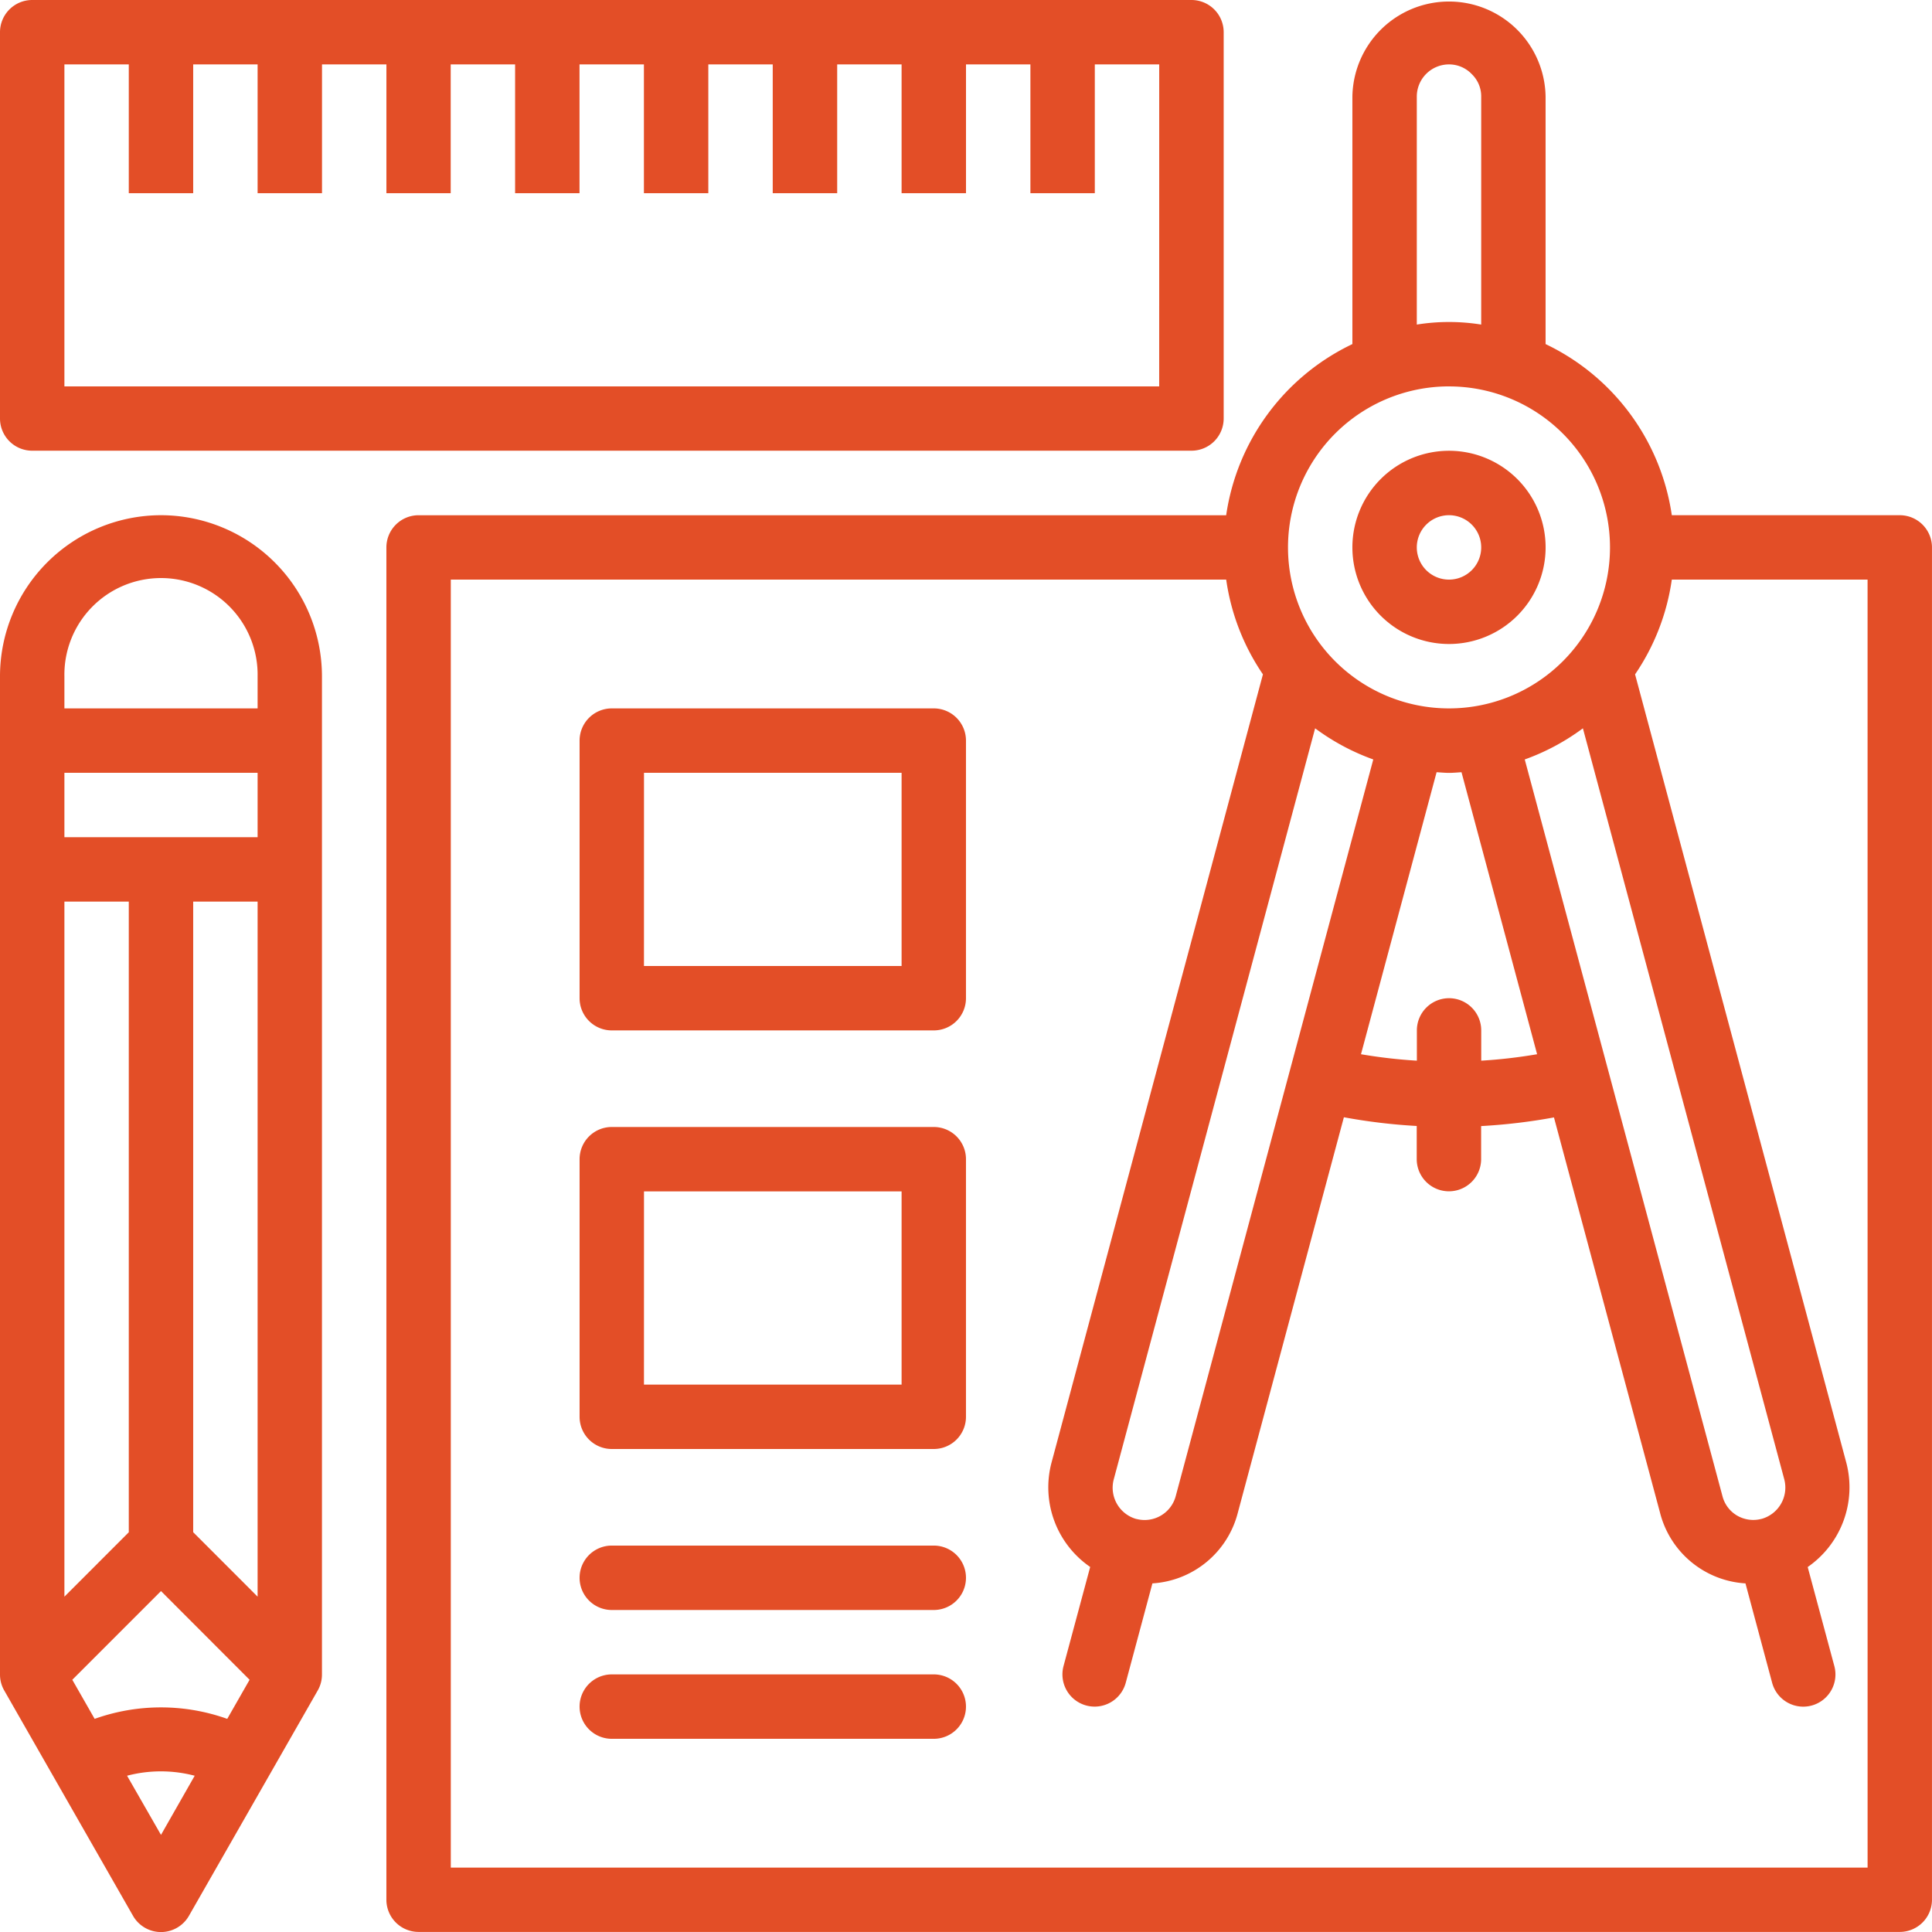
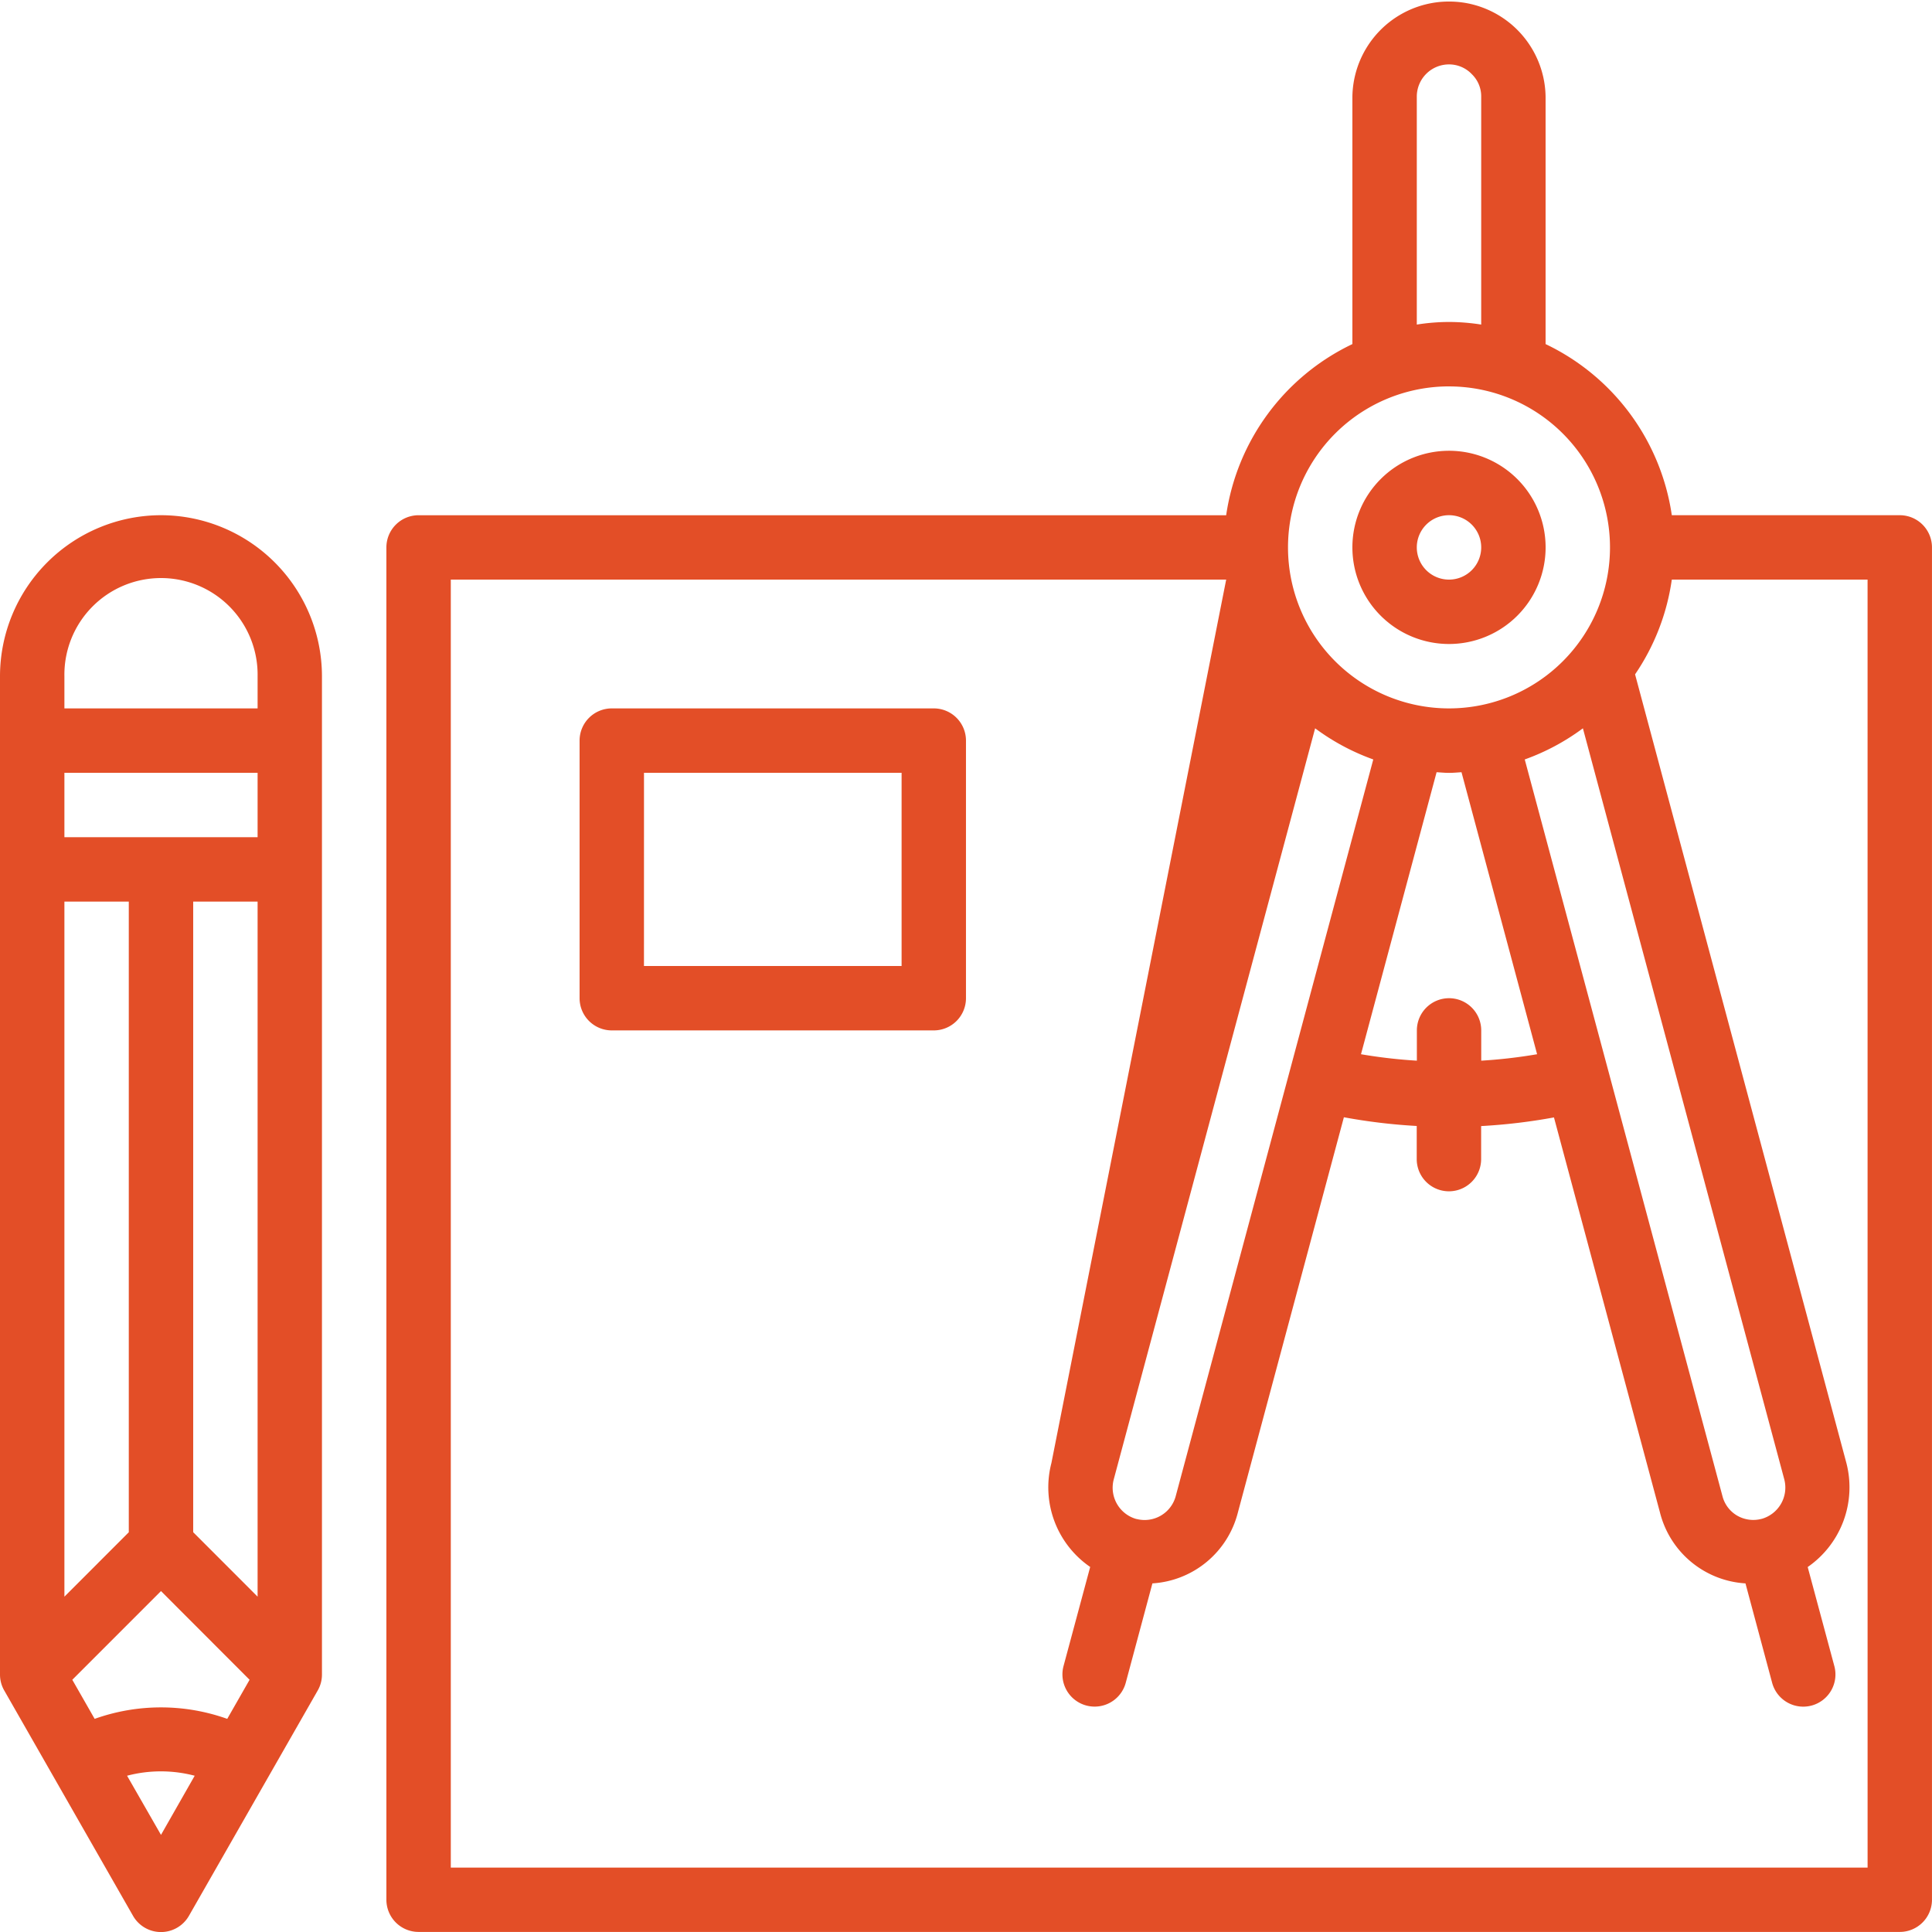
<svg xmlns="http://www.w3.org/2000/svg" width="79.732" height="79.736" viewBox="0 0 79.732 79.736">
  <g id="Design" transform="translate(-2 -2)">
-     <path id="Path_8191" data-name="Path 8191" d="M51.168,2H3.329A1.329,1.329,0,0,0,2,3.329V19.275A1.329,1.329,0,0,0,3.329,20.6H51.168A1.329,1.329,0,0,0,52.5,19.275V3.329A1.329,1.329,0,0,0,51.168,2ZM49.839,17.946H4.658V4.658H7.315V9.973H9.973V4.658h2.658V9.973h2.658V4.658h2.658V9.973H20.6V4.658h2.658V9.973h2.658V4.658h2.658V9.973h2.658V4.658h2.658V9.973H36.55V4.658h2.658V9.973h2.658V4.658h2.658V9.973h2.658V4.658h2.658Z" transform="translate(0 0)" fill="#e34e27" />
    <path id="Path_8192" data-name="Path 8192" d="M34.617,37.289H21.329A1.329,1.329,0,0,1,20,35.96V25.329A1.329,1.329,0,0,1,21.329,24H34.617a1.329,1.329,0,0,1,1.329,1.329V35.96A1.329,1.329,0,0,1,34.617,37.289Zm-11.96-2.658H33.289V26.658H22.658Z" transform="translate(5.919 7.235)" fill="#e34e27" />
-     <path id="Path_8193" data-name="Path 8193" d="M34.617,50.289H21.329A1.329,1.329,0,0,1,20,48.96V38.329A1.329,1.329,0,0,1,21.329,37H34.617a1.329,1.329,0,0,1,1.329,1.329V48.96A1.329,1.329,0,0,1,34.617,50.289Zm-11.96-2.658H33.289V39.658H22.658Z" transform="translate(5.919 11.51)" fill="#e34e27" />
-     <path id="Path_8194" data-name="Path 8194" d="M34.617,52.658H21.329a1.329,1.329,0,1,1,0-2.658H34.617a1.329,1.329,0,1,1,0,2.658Z" transform="translate(5.919 15.785)" fill="#e34e27" />
-     <path id="Path_8195" data-name="Path 8195" d="M34.617,56.658H21.329a1.329,1.329,0,1,1,0-2.658H34.617a1.329,1.329,0,1,1,0,2.658Z" transform="translate(5.919 17.101)" fill="#e34e27" />
    <path id="Path_8196" data-name="Path 8196" d="M8.644,18A6.652,6.652,0,0,0,2,24.644V65.839a1.32,1.32,0,0,0,.175.664l5.315,9.3a1.329,1.329,0,0,0,2.307,0l5.315-9.3a1.32,1.32,0,0,0,.175-.664V24.644A6.652,6.652,0,0,0,8.644,18Zm3.987,13.289H4.658V28.631h7.973ZM4.658,33.946H7.315V59.973L4.658,62.631ZM8.644,62.4,12.3,66.061l-.922,1.613a8.143,8.143,0,0,0-5.472,0l-.922-1.613Zm1.329-2.429V33.946h2.658V62.631ZM4.658,24.644a3.987,3.987,0,1,1,7.973,0v1.329H4.658ZM8.644,72.462l-1.4-2.441a5.487,5.487,0,0,1,2.791,0Z" transform="translate(0 5.262)" fill="#e34e27" />
    <path id="Path_8197" data-name="Path 8197" d="M47.987,23.973A3.987,3.987,0,1,0,44,19.987,3.987,3.987,0,0,0,47.987,23.973Zm0-5.315a1.329,1.329,0,1,1-1.329,1.329A1.329,1.329,0,0,1,47.987,18.658Z" transform="translate(13.812 4.604)" fill="#e34e27" />
-     <path id="Path_8198" data-name="Path 8198" d="M76.456,23.262H67.048A9.313,9.313,0,0,0,61.839,16.2V5.987a3.987,3.987,0,0,0-7.973,0V16.2a9.313,9.313,0,0,0-5.209,7.063H15.329A1.329,1.329,0,0,0,14,24.591V80.4a1.329,1.329,0,0,0,1.329,1.329H76.456A1.329,1.329,0,0,0,77.785,80.4V24.591A1.329,1.329,0,0,0,76.456,23.262Zm-5.7,41.421h-.008a1.329,1.329,0,0,1-1-.133,1.306,1.306,0,0,1-.61-.808l-8.159-30.4a9.275,9.275,0,0,0,2.4-1.285l8.312,31A1.341,1.341,0,0,1,70.757,64.682Zm-12.9-21.488a1.329,1.329,0,0,0-1.329,1.329v1.249a21.141,21.141,0,0,1-2.306-.266l3.12-11.638c.171.009.34.027.514.027s.343-.017.514-.027l3.12,11.638a21.141,21.141,0,0,1-2.306.266V44.524A1.329,1.329,0,0,0,57.852,43.195ZM56.524,5.987a1.329,1.329,0,0,1,1.329-1.329,1.294,1.294,0,0,1,.946.407,1.272,1.272,0,0,1,.383.922v9.408a8.359,8.359,0,0,0-2.658,0Zm1.329,11.96a6.644,6.644,0,1,1-6.644,6.644A6.644,6.644,0,0,1,57.852,17.946Zm-5.525,14.11a9.275,9.275,0,0,0,2.4,1.285L46.574,63.748a1.329,1.329,0,0,1-1.608.941h-.012a1.341,1.341,0,0,1-.94-1.623Zm22.8,47.018H16.658V25.919h32a9.237,9.237,0,0,0,1.516,3.911L41.445,62.377a3.987,3.987,0,0,0,1.6,4.29l-1.1,4.09a1.329,1.329,0,0,0,.94,1.628,1.346,1.346,0,0,0,.344.045,1.329,1.329,0,0,0,1.284-.985l1.1-4.1a3.887,3.887,0,0,0,3.527-2.924l4.375-16.313a23.792,23.792,0,0,0,3.006.36v1.367a1.329,1.329,0,1,0,2.658,0V48.472a23.793,23.793,0,0,0,3.006-.357L66.56,64.421a3.882,3.882,0,0,0,3.528,2.924l1.1,4.1a1.329,1.329,0,0,0,1.284.987,1.346,1.346,0,0,0,.344-.045,1.329,1.329,0,0,0,.94-1.628l-1.1-4.089a4,4,0,0,0,1.595-4.3L65.532,29.83a9.237,9.237,0,0,0,1.516-3.911h8.079Z" transform="translate(3.946 0)" fill="#e34e27" />
+     <path id="Path_8198" data-name="Path 8198" d="M76.456,23.262H67.048A9.313,9.313,0,0,0,61.839,16.2V5.987a3.987,3.987,0,0,0-7.973,0V16.2a9.313,9.313,0,0,0-5.209,7.063H15.329A1.329,1.329,0,0,0,14,24.591V80.4a1.329,1.329,0,0,0,1.329,1.329H76.456A1.329,1.329,0,0,0,77.785,80.4V24.591A1.329,1.329,0,0,0,76.456,23.262Zm-5.7,41.421h-.008a1.329,1.329,0,0,1-1-.133,1.306,1.306,0,0,1-.61-.808l-8.159-30.4a9.275,9.275,0,0,0,2.4-1.285l8.312,31A1.341,1.341,0,0,1,70.757,64.682Zm-12.9-21.488a1.329,1.329,0,0,0-1.329,1.329v1.249a21.141,21.141,0,0,1-2.306-.266l3.12-11.638c.171.009.34.027.514.027s.343-.017.514-.027l3.12,11.638a21.141,21.141,0,0,1-2.306.266V44.524A1.329,1.329,0,0,0,57.852,43.195ZM56.524,5.987a1.329,1.329,0,0,1,1.329-1.329,1.294,1.294,0,0,1,.946.407,1.272,1.272,0,0,1,.383.922v9.408a8.359,8.359,0,0,0-2.658,0Zm1.329,11.96a6.644,6.644,0,1,1-6.644,6.644A6.644,6.644,0,0,1,57.852,17.946Zm-5.525,14.11a9.275,9.275,0,0,0,2.4,1.285L46.574,63.748a1.329,1.329,0,0,1-1.608.941h-.012a1.341,1.341,0,0,1-.94-1.623Zm22.8,47.018H16.658V25.919h32L41.445,62.377a3.987,3.987,0,0,0,1.6,4.29l-1.1,4.09a1.329,1.329,0,0,0,.94,1.628,1.346,1.346,0,0,0,.344.045,1.329,1.329,0,0,0,1.284-.985l1.1-4.1a3.887,3.887,0,0,0,3.527-2.924l4.375-16.313a23.792,23.792,0,0,0,3.006.36v1.367a1.329,1.329,0,1,0,2.658,0V48.472a23.793,23.793,0,0,0,3.006-.357L66.56,64.421a3.882,3.882,0,0,0,3.528,2.924l1.1,4.1a1.329,1.329,0,0,0,1.284.987,1.346,1.346,0,0,0,.344-.045,1.329,1.329,0,0,0,.94-1.628l-1.1-4.089a4,4,0,0,0,1.595-4.3L65.532,29.83a9.237,9.237,0,0,0,1.516-3.911h8.079Z" transform="translate(3.946 0)" fill="#e34e27" />
  </g>
</svg>